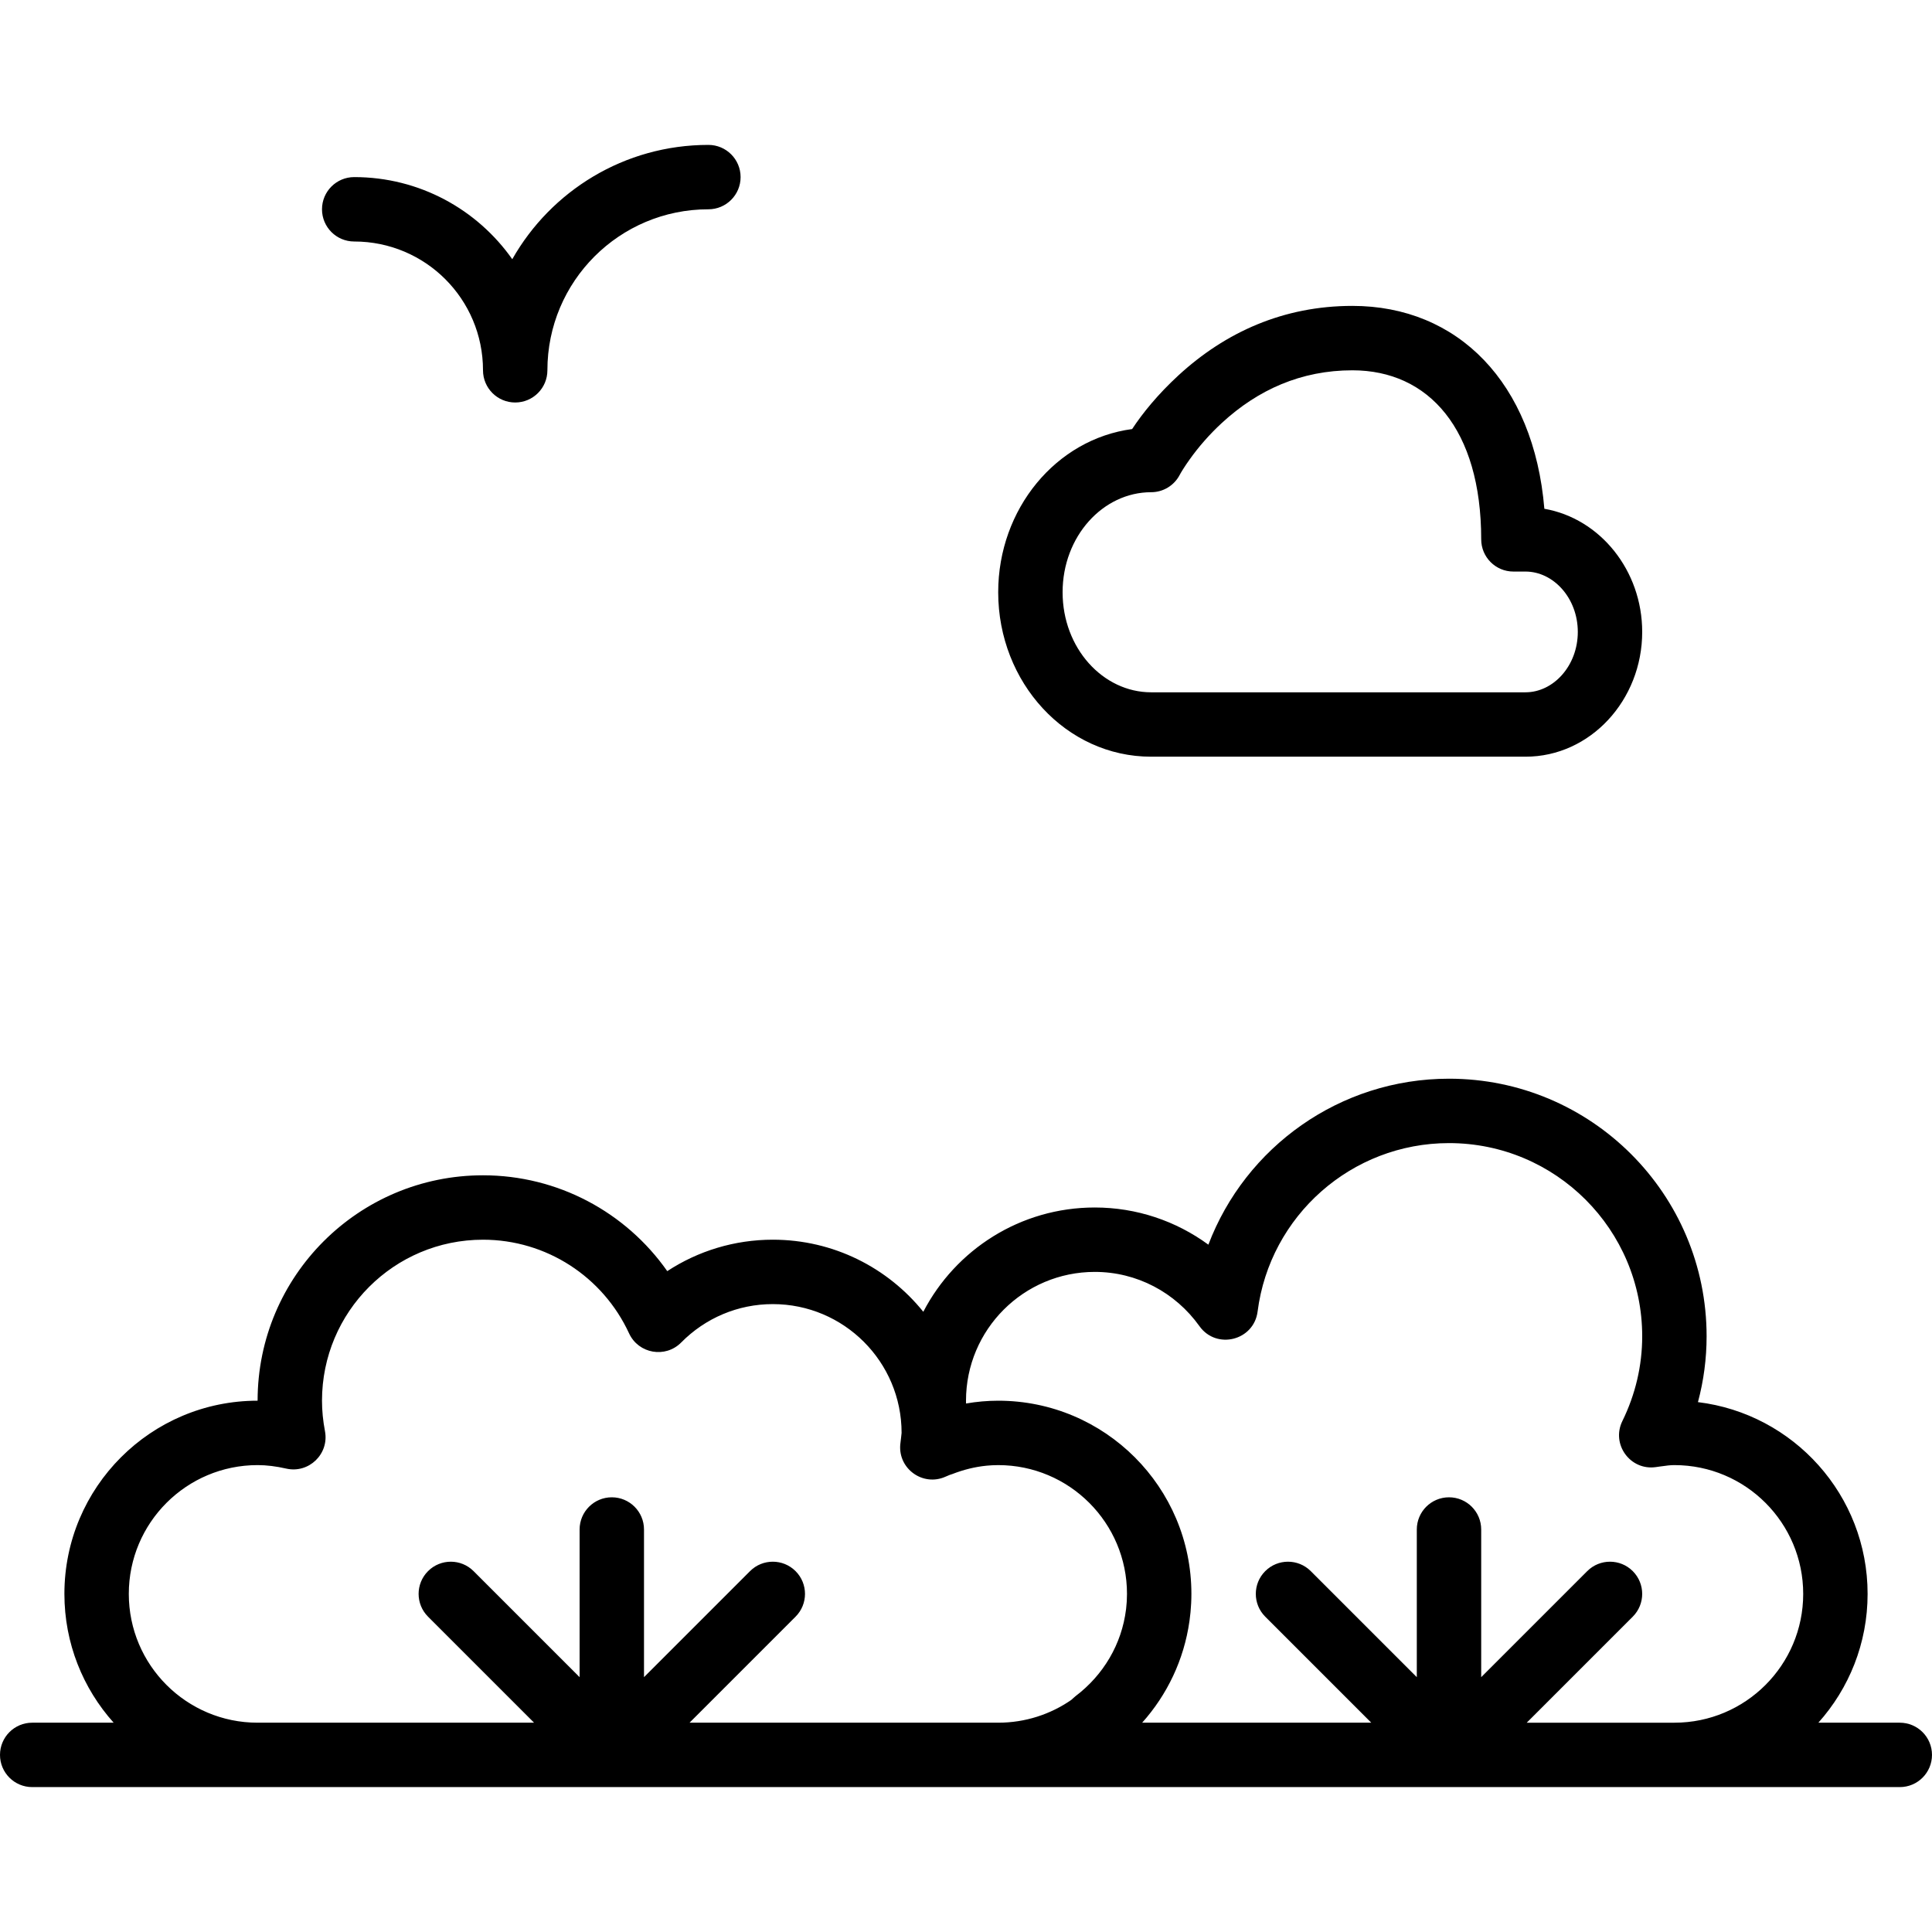
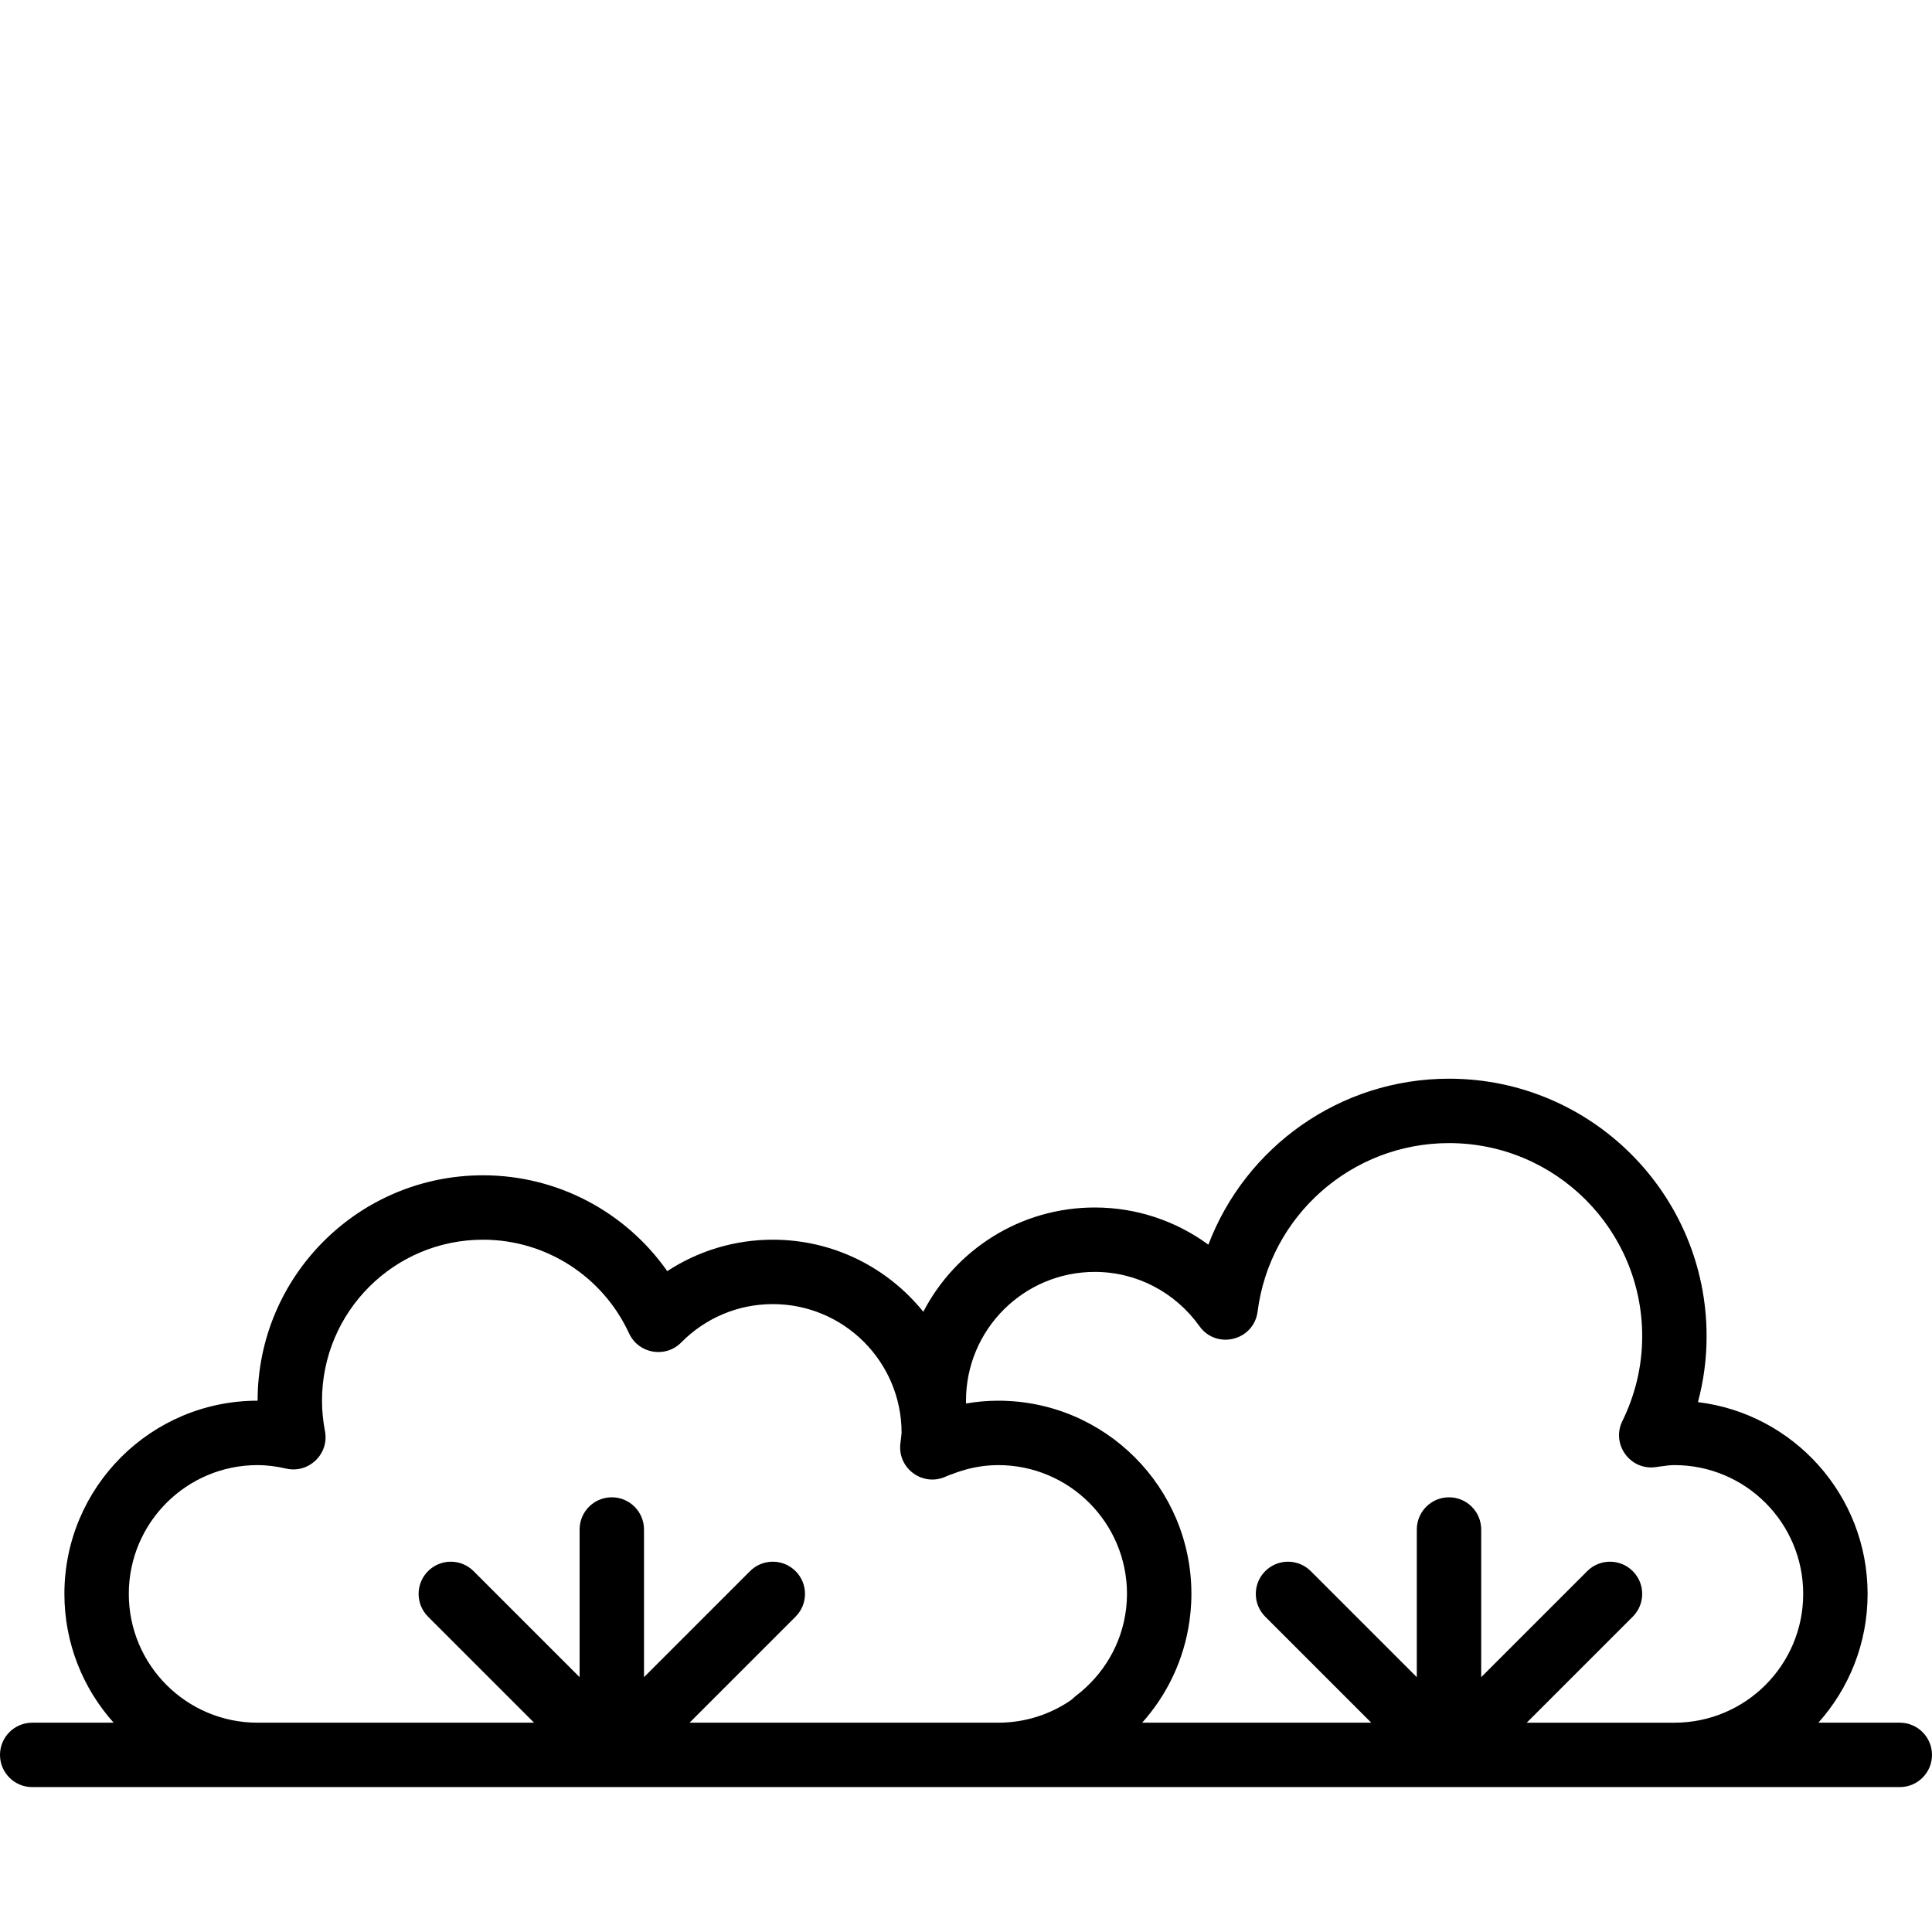
<svg xmlns="http://www.w3.org/2000/svg" version="1.1" id="Layer_1" x="0px" y="0px" viewBox="0 0 512 512" style="enable-background:new 0 0 512 512;" xml:space="preserve">
  <g transform="translate(0 -1)">
    <g>
      <g>
        <path d="M503.467,457.533h-21.583c8.111-9.059,13.05-21.019,13.05-34.133c0-26.161-19.629-47.745-44.96-50.823     c1.512-5.65,2.294-11.498,2.294-17.443c0-37.703-30.564-68.267-68.267-68.267c-28.93,0-53.94,18.104-63.768,43.985     c-8.583-6.29-19.041-9.852-30.099-9.852c-19.774,0-36.92,11.221-45.45,27.636c-9.386-11.647-23.764-19.102-39.884-19.102     c-10.117,0-19.773,2.964-27.97,8.331c-10.985-15.639-29.014-25.398-48.83-25.398c-32.992,0-59.733,26.741-59.733,59.733     c-28.273,0-51.2,22.927-51.2,51.2c0,13.115,4.939,25.074,13.05,34.133H8.533c-4.713,0-8.533,3.82-8.533,8.533     s3.82,8.533,8.533,8.533h59.733h196.267H281.6h162.133h59.733c4.713,0,8.533-3.82,8.533-8.533S508.18,457.533,503.467,457.533z      M182.735,457.533l28.099-28.099c3.332-3.333,3.332-8.735,0-12.068c-3.332-3.332-8.735-3.332-12.068,0l-28.099,28.099v-39.132     c0-4.713-3.82-8.533-8.533-8.533s-8.533,3.82-8.533,8.533v39.132l-28.099-28.099c-3.333-3.332-8.736-3.332-12.068,0     c-3.332,3.333-3.332,8.735,0,12.068l28.099,28.099H68.267c-18.848,0-34.133-15.286-34.133-34.133     c0-18.848,15.286-34.133,34.133-34.133c2.394,0,4.874,0.31,7.589,0.925c5.997,1.357,11.417-3.882,10.265-9.922     c-0.521-2.733-0.788-5.415-0.788-8.069c0-23.567,19.1-42.667,42.667-42.667c16.783,0,31.771,9.805,38.709,24.819     c2.499,5.408,9.63,6.656,13.816,2.418c6.396-6.474,15.033-10.17,24.274-10.17c18.848,0,34.133,15.286,34.133,34.133     c0,0.163-0.027,0.435-0.123,1.147c-0.128,0.94-0.178,1.35-0.229,1.931c-0.563,6.492,6.065,11.194,12.006,8.517     c0.361-0.163,0.726-0.309,1.09-0.459c0.221-0.066,0.442-0.133,0.661-0.218c2.998-1.171,6.016-1.919,9.058-2.225     c0.131-0.013,0.263-0.021,0.395-0.032c0.372-0.033,0.744-0.063,1.117-0.083c0.54-0.027,1.082-0.044,1.625-0.044     c18.848,0,34.133,15.286,34.133,34.133c0,0.643-0.021,1.283-0.057,1.92c-0.007,0.133-0.021,0.264-0.03,0.396     c-0.036,0.528-0.08,1.054-0.14,1.576c-0.01,0.088-0.023,0.176-0.034,0.264c-1.133,9.124-5.962,17.345-13.414,22.97l-0.961,0.845     l-0.114,0.117c-5.507,3.808-12.183,6.044-19.384,6.044H182.735z M404.601,457.533l28.099-28.099     c3.332-3.333,3.332-8.735,0-12.068c-3.333-3.332-8.735-3.332-12.068,0l-28.099,28.099v-39.132c0-4.713-3.82-8.533-8.533-8.533     s-8.533,3.82-8.533,8.533v39.132l-28.099-28.099c-3.332-3.332-8.735-3.332-12.068,0c-3.332,3.333-3.332,8.735,0,12.068     l28.099,28.099h-60.716c6.593-7.363,11.081-16.643,12.532-26.902c0.024-0.17,0.042-0.342,0.065-0.513     c0.079-0.601,0.155-1.202,0.213-1.808c0.036-0.375,0.058-0.753,0.086-1.13c0.031-0.427,0.07-0.853,0.091-1.283     c0.041-0.828,0.063-1.66,0.063-2.496c0-28.273-22.927-51.2-51.2-51.2c-0.731,0-1.461,0.017-2.188,0.05     c-0.686,0.03-1.369,0.079-2.051,0.137c-0.016,0.001-0.033,0.002-0.049,0.003c-1.422,0.123-2.833,0.31-4.234,0.553     c-0.007-0.249-0.011-0.497-0.011-0.743c0-18.848,15.286-34.133,34.133-34.133c11.12,0,21.325,5.412,27.737,14.383     c4.511,6.312,14.423,3.816,15.407-3.88c3.247-25.398,24.908-44.636,50.723-44.636c28.277,0,51.2,22.923,51.2,51.2     c0,7.833-1.815,15.44-5.255,22.458c-3.018,6.155,2.088,13.177,8.874,12.203c0.769-0.111,0.769-0.111,0.942-0.136     c2-0.289,2.992-0.391,3.973-0.391c18.848,0,34.133,15.286,34.133,34.133c0,18.848-15.286,34.133-34.133,34.133H404.601z" />
-         <path d="M305.067,201.533h99.2c17.216,0,30.933-15.026,30.933-33.067c0-16.254-11.134-30.06-25.93-32.636     c-2.784-33.403-22.927-53.764-50.87-53.764c-18.245,0-33.64,6.953-46.094,18.406c-5.435,4.998-9.5,10.007-12.28,14.233     c-20.144,2.672-35.493,21.155-35.493,43.248C264.533,181.856,282.5,201.533,305.067,201.533z M305.067,131.441     c3.174,0,6.085-1.761,7.558-4.572c0.358-0.682,1.227-2.121,2.608-4.06c2.367-3.326,5.247-6.666,8.626-9.773     c9.503-8.739,20.934-13.901,34.542-13.901c20.236,0,34.133,15.625,34.133,44.8c0,4.713,3.821,8.533,8.533,8.533h3.2     c7.426,0,13.867,7.055,13.867,16s-6.441,16-13.867,16h-99.2c-12.777,0-23.467-11.707-23.467-26.513     C281.6,143.148,292.289,131.441,305.067,131.441z" />
-         <path d="M93.867,65C112.74,65,128,80.26,128,99.133c0,4.713,3.82,8.533,8.533,8.533s8.533-3.82,8.533-8.533     c0-23.584,19.083-42.667,42.667-42.667c4.713,0,8.533-3.82,8.533-8.533s-3.82-8.533-8.533-8.533     c-22.298,0-41.715,12.204-51.977,30.293c-9.261-13.16-24.557-21.76-41.89-21.76c-4.713,0-8.533,3.82-8.533,8.533     S89.154,65,93.867,65z" />
      </g>
    </g>
  </g>
  <g>
</g>
  <g>
</g>
  <g>
</g>
  <g>
</g>
  <g>
</g>
  <g>
</g>
  <g>
</g>
  <g>
</g>
  <g>
</g>
  <g>
</g>
  <g>
</g>
  <g>
</g>
  <g>
</g>
  <g>
</g>
  <g>
</g>
</svg>